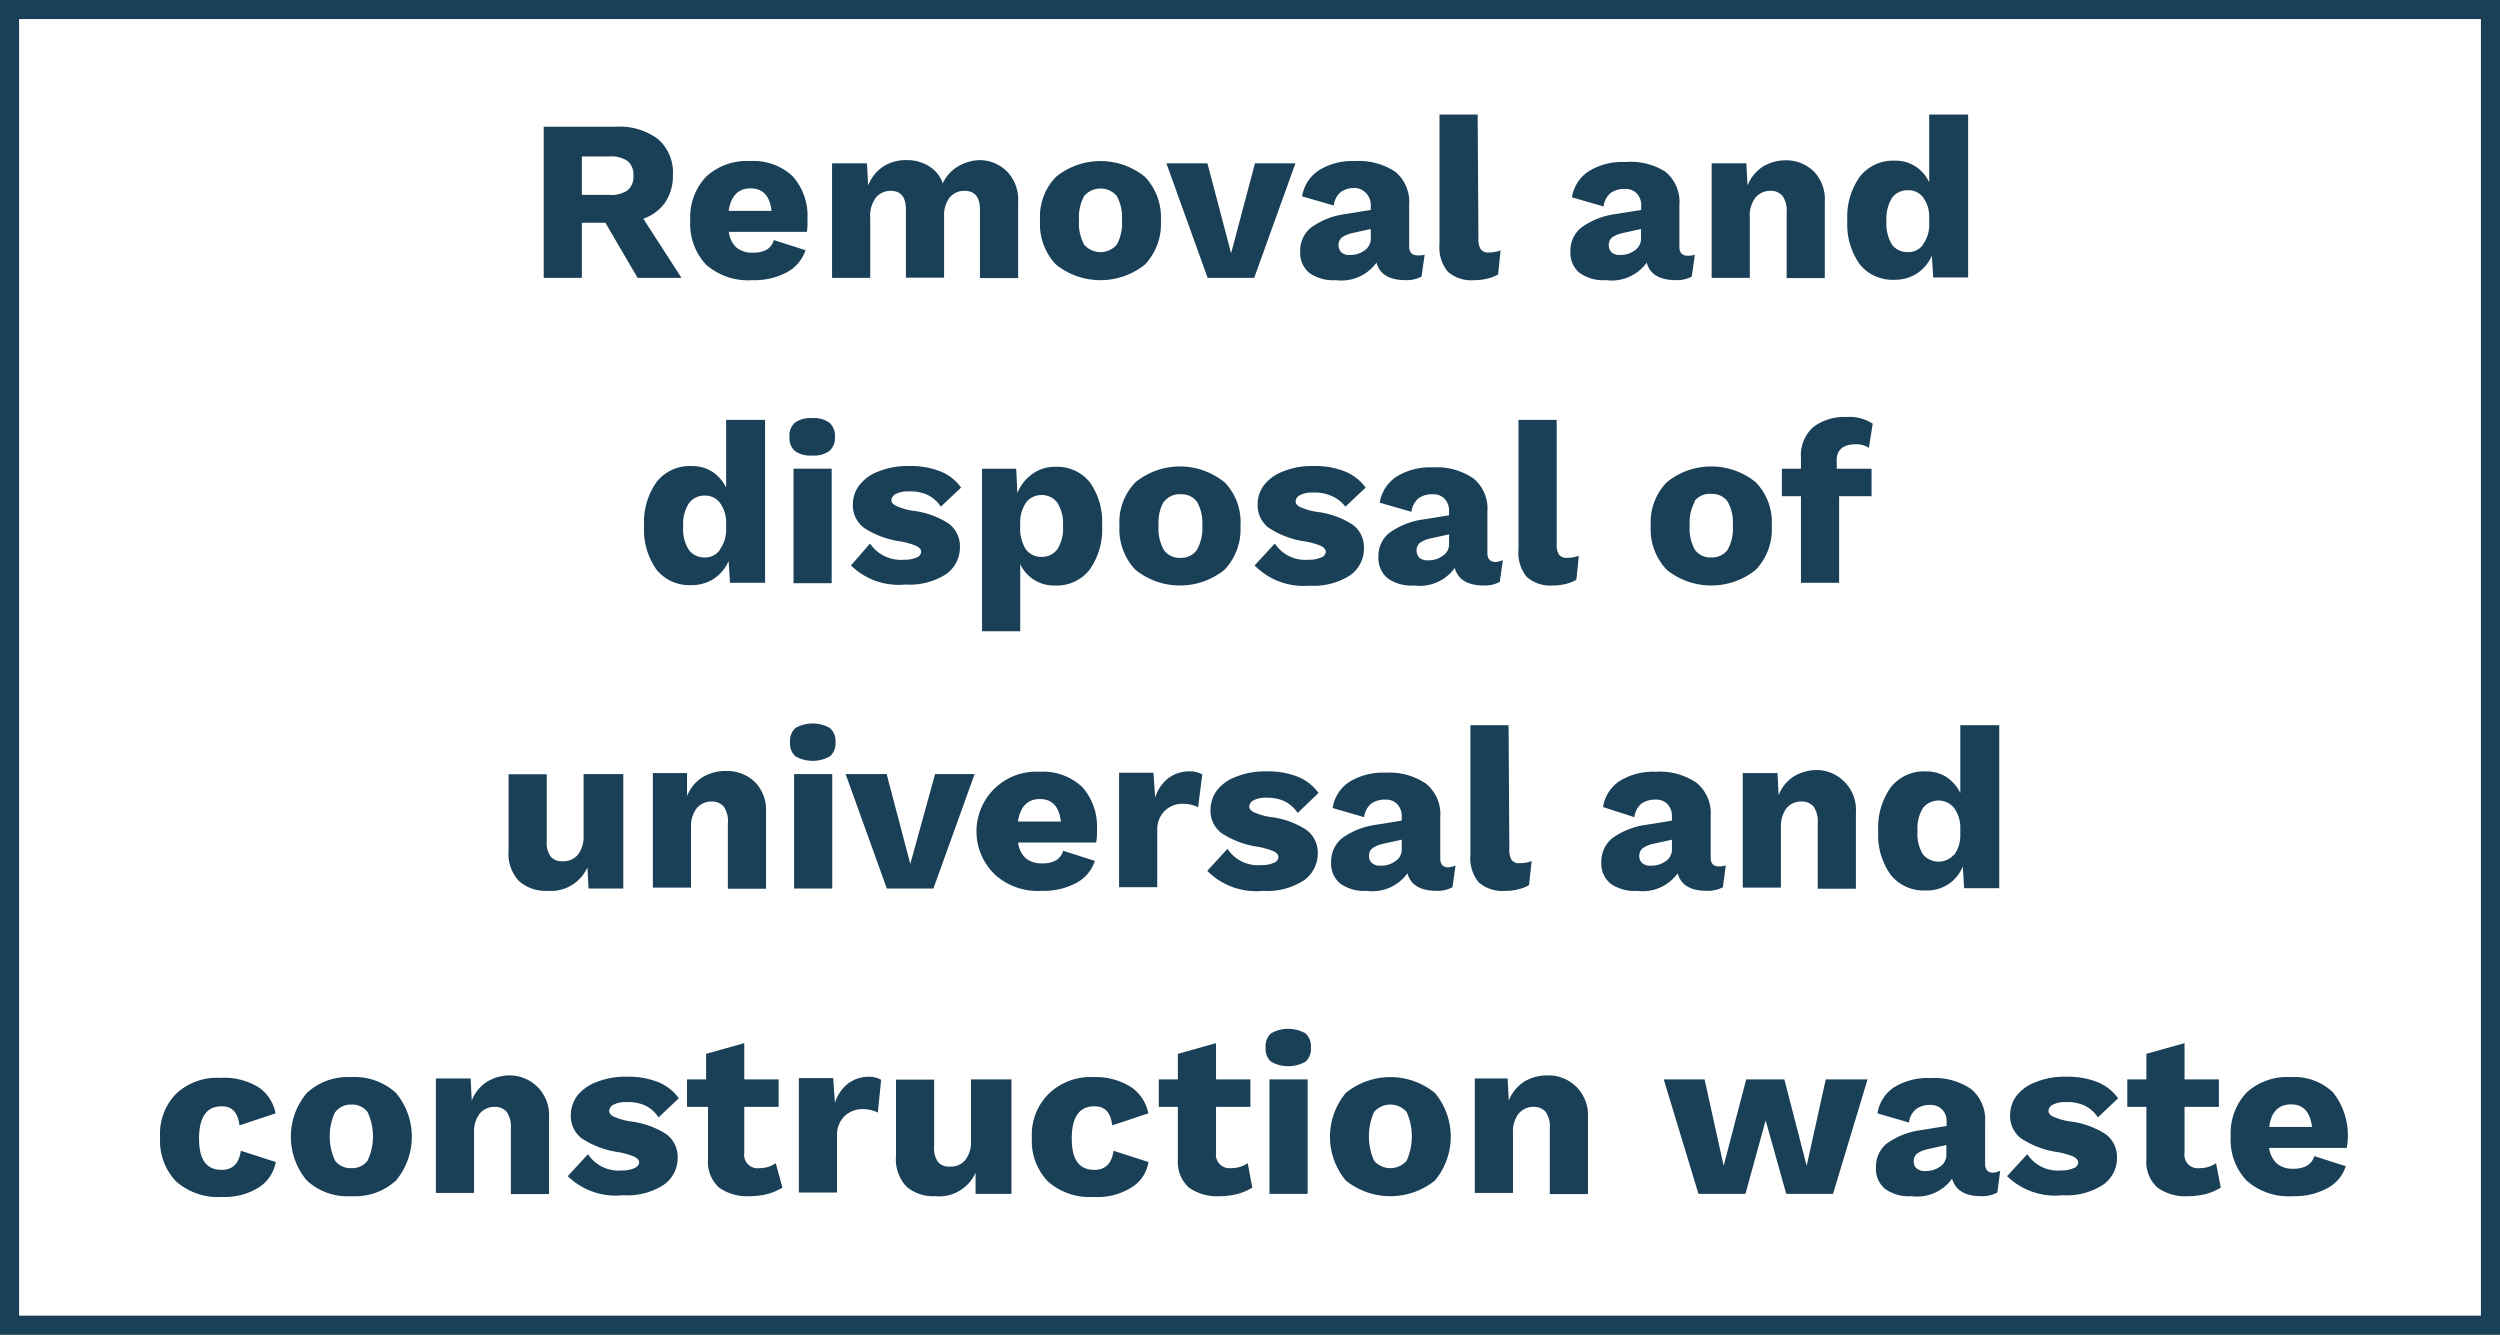
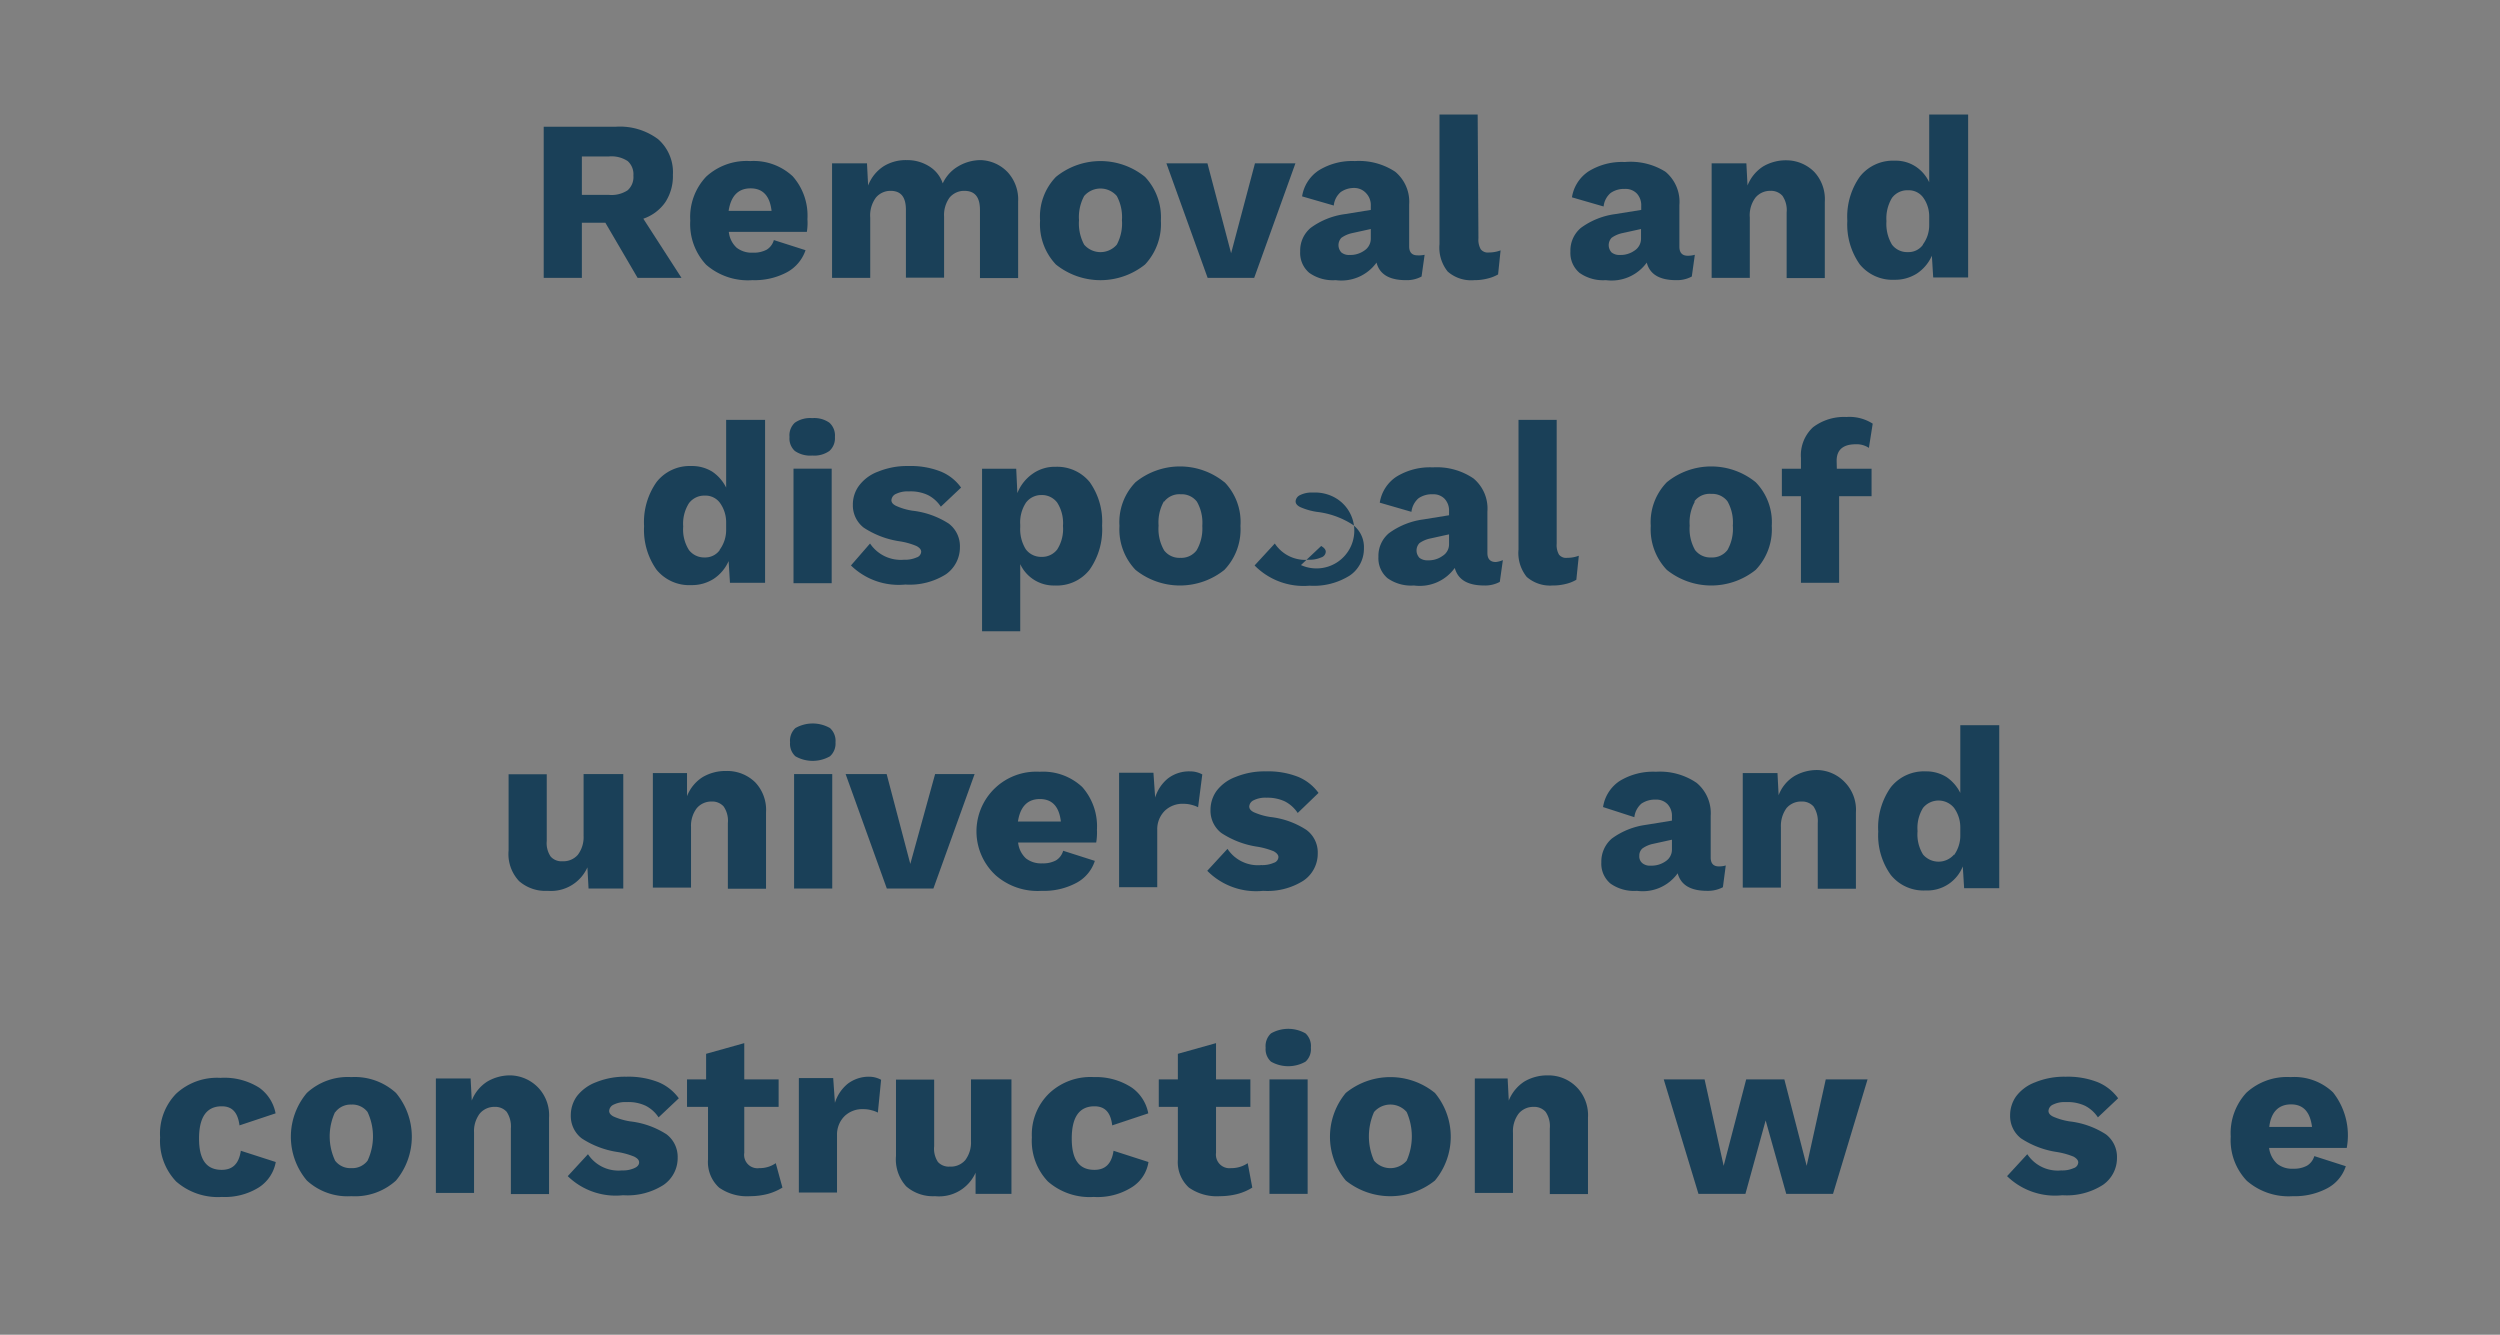
<svg xmlns="http://www.w3.org/2000/svg" id="Layer_1" data-name="Layer 1" viewBox="0 0 131 69.94">
  <rect x="0" y="0" width="131" height="69.94" fill="#808080" stroke="none" />
  <defs>
    <style>.cls-1{fill:#fff;stroke:#1a4058;}.cls-2{isolation:isolate;}.cls-3{fill:#1a4058;}</style>
  </defs>
-   <path id="Path_35" data-name="Path 35" class="cls-1" d="M.5,69.44h130V.5H.5Z" />
  <g id="Removal_and_disposal_of_universal_and_construction_waste" data-name="Removal and disposal of universal and construction waste" class="cls-2">
    <g class="cls-2">
      <path class="cls-3" d="M31.72,11.67H30.49v2.89h-2V6.64h3.78a3.35,3.35,0,0,1,2.21.65,2.3,2.3,0,0,1,.78,1.87,2.5,2.5,0,0,1-.4,1.44,2.32,2.32,0,0,1-1.15.86l2,3.1H33.41Zm-1.23-1.46h1.4a1.54,1.54,0,0,0,1-.24.93.93,0,0,0,.3-.77.92.92,0,0,0-.3-.76,1.54,1.54,0,0,0-1-.24h-1.4Z" />
      <path class="cls-3" d="M42.28,12.15H38.19a1.31,1.31,0,0,0,.41.83,1.29,1.29,0,0,0,.85.26,1.44,1.44,0,0,0,.73-.16.86.86,0,0,0,.37-.5l1.66.53a2.06,2.06,0,0,1-1,1.17,3.6,3.6,0,0,1-1.78.4A3.33,3.33,0,0,1,37,13.87a3.11,3.11,0,0,1-.83-2.31A3.08,3.08,0,0,1,37,9.26a3.13,3.13,0,0,1,2.31-.82,3,3,0,0,1,2.23.8,3.11,3.11,0,0,1,.77,2.24A3.07,3.07,0,0,1,42.28,12.15Zm-4.1-1.1h2.25c-.09-.79-.46-1.18-1.1-1.18S38.3,10.26,38.18,11.05Z" />
      <path class="cls-3" d="M52.78,9a2.11,2.11,0,0,1,.57,1.57v4h-2V11c0-.69-.28-1-.82-1a1,1,0,0,0-.77.35,1.56,1.56,0,0,0-.29,1v3.2h-2V11c0-.69-.27-1-.81-1a1,1,0,0,0-.76.35,1.57,1.57,0,0,0-.3,1.05v3.16h-2v-6h1.83l.06,1.16a2.1,2.1,0,0,1,.8-1,2.19,2.19,0,0,1,1.21-.33,2.15,2.15,0,0,1,1.18.32,1.67,1.67,0,0,1,.72.9,2,2,0,0,1,.82-.9,2.31,2.31,0,0,1,1.19-.32A2.05,2.05,0,0,1,52.78,9Z" />
      <path class="cls-3" d="M60,9.27a3.08,3.08,0,0,1,.83,2.29,3.1,3.1,0,0,1-.83,2.3,3.73,3.73,0,0,1-4.67,0,3.06,3.06,0,0,1-.83-2.3,3,3,0,0,1,.83-2.29,3.7,3.7,0,0,1,4.67,0Zm-3.19,1a2.33,2.33,0,0,0-.27,1.27,2.34,2.34,0,0,0,.27,1.28,1.13,1.13,0,0,0,1.71,0,2.34,2.34,0,0,0,.27-1.28,2.33,2.33,0,0,0-.27-1.27,1.13,1.13,0,0,0-1.71,0Z" />
      <path class="cls-3" d="M67.88,8.56l-2.16,6H63.28l-2.16-6h2.15l1.24,4.71,1.25-4.71Z" />
      <path class="cls-3" d="M74.65,13.35l-.16,1.14a1.63,1.63,0,0,1-.82.19c-.86,0-1.38-.3-1.54-.92a2.27,2.27,0,0,1-2.14.92,2.14,2.14,0,0,1-1.38-.38,1.36,1.36,0,0,1-.48-1.12,1.55,1.55,0,0,1,.55-1.24,3.92,3.92,0,0,1,1.79-.72L71.83,11v-.21a.9.9,0,0,0-.23-.65A.84.84,0,0,0,71,9.85a1.22,1.22,0,0,0-.74.21,1.06,1.06,0,0,0-.37.71l-1.66-.48a2,2,0,0,1,.87-1.36A3.32,3.32,0,0,1,71,8.44,3.43,3.43,0,0,1,73.11,9a2.05,2.05,0,0,1,.73,1.73v2.18c0,.31.15.47.43.47A1.35,1.35,0,0,0,74.65,13.35Zm-3.16-.22a.74.74,0,0,0,.34-.62V12l-1,.22a1.53,1.53,0,0,0-.54.24.56.56,0,0,0,0,.77.63.63,0,0,0,.43.13A1.26,1.26,0,0,0,71.49,13.13Z" />
      <path class="cls-3" d="M77.47,12.49a1,1,0,0,0,.12.57.47.47,0,0,0,.43.17,1.75,1.75,0,0,0,.61-.11l-.13,1.26a2.06,2.06,0,0,1-.57.22,2.68,2.68,0,0,1-.68.08,1.86,1.86,0,0,1-1.39-.45,2,2,0,0,1-.43-1.44V6h2Z" />
      <path class="cls-3" d="M88.81,13.35l-.16,1.14a1.63,1.63,0,0,1-.82.19c-.86,0-1.38-.3-1.54-.92a2.27,2.27,0,0,1-2.14.92,2.14,2.14,0,0,1-1.38-.38,1.36,1.36,0,0,1-.48-1.12,1.55,1.55,0,0,1,.55-1.24,3.92,3.92,0,0,1,1.79-.72L86,11v-.21a.9.9,0,0,0-.23-.65.82.82,0,0,0-.63-.24,1.22,1.22,0,0,0-.74.21,1.06,1.06,0,0,0-.37.71l-1.66-.48a2,2,0,0,1,.87-1.36,3.32,3.32,0,0,1,1.9-.49A3.43,3.43,0,0,1,87.27,9,2.05,2.05,0,0,1,88,10.75v2.18c0,.31.15.47.43.47A1.3,1.3,0,0,0,88.81,13.35Zm-3.16-.22a.74.74,0,0,0,.34-.62V12l-1,.22a1.53,1.53,0,0,0-.54.24.56.56,0,0,0,0,.77.65.65,0,0,0,.43.13A1.26,1.26,0,0,0,85.65,13.13Z" />
      <path class="cls-3" d="M95.06,9a2.1,2.1,0,0,1,.56,1.57v4h-2V11.13a1.32,1.32,0,0,0-.22-.87.8.8,0,0,0-.63-.26,1,1,0,0,0-.78.35,1.53,1.53,0,0,0-.3,1.05v3.16h-2v-6h1.82l.06,1.16a2.11,2.11,0,0,1,.82-1,2.36,2.36,0,0,1,1.24-.32A2.07,2.07,0,0,1,95.06,9Z" />
      <path class="cls-3" d="M103.13,6v8.54H101.3l-.07-1.14a2.16,2.16,0,0,1-.78.93,2.12,2.12,0,0,1-1.18.33,2.21,2.21,0,0,1-1.82-.81,3.62,3.62,0,0,1-.65-2.28,3.64,3.64,0,0,1,.66-2.32,2.21,2.21,0,0,1,1.82-.83,1.91,1.91,0,0,1,1.09.3,2,2,0,0,1,.72.83V6Zm-2.37,6.81a1.68,1.68,0,0,0,.33-1v-.48a1.68,1.68,0,0,0-.33-1,.94.94,0,0,0-.78-.36,1,1,0,0,0-.84.4,2.09,2.09,0,0,0-.29,1.22,2.12,2.12,0,0,0,.29,1.23,1,1,0,0,0,.84.39A.93.93,0,0,0,100.76,12.83Z" />
    </g>
    <g class="cls-2">
      <path class="cls-3" d="M40.09,22v8.54H38.25l-.07-1.14a2.16,2.16,0,0,1-.78.93,2.12,2.12,0,0,1-1.18.33,2.21,2.21,0,0,1-1.82-.81,3.62,3.62,0,0,1-.65-2.28,3.64,3.64,0,0,1,.66-2.32,2.21,2.21,0,0,1,1.82-.83,2,2,0,0,1,1.1.3,2.16,2.16,0,0,1,.72.83V22Zm-2.38,6.81a1.75,1.75,0,0,0,.34-1v-.48a1.74,1.74,0,0,0-.34-1,.94.94,0,0,0-.78-.36,1,1,0,0,0-.83.4,2,2,0,0,0-.3,1.22,2,2,0,0,0,.3,1.23,1,1,0,0,0,.83.39A.93.93,0,0,0,37.71,28.83Z" />
      <path class="cls-3" d="M41.65,23.63a.88.88,0,0,1-.28-.73.9.9,0,0,1,.28-.75,1.4,1.4,0,0,1,.91-.24,1.37,1.37,0,0,1,.9.24.9.9,0,0,1,.29.75.89.89,0,0,1-.29.73,1.37,1.37,0,0,1-.9.24A1.4,1.4,0,0,1,41.65,23.63Zm1.93,6.93h-2v-6h2Z" />
      <path class="cls-3" d="M44.59,29.63l1-1.15a1.94,1.94,0,0,0,1.78.85,1.5,1.5,0,0,0,.66-.12.33.33,0,0,0,.24-.3c0-.11-.08-.21-.25-.3a3.72,3.72,0,0,0-.84-.24,4.68,4.68,0,0,1-1.92-.72,1.48,1.48,0,0,1-.57-1.21,1.65,1.65,0,0,1,.33-1,2.19,2.19,0,0,1,1-.73,4,4,0,0,1,1.59-.29,4.28,4.28,0,0,1,1.69.29,2.44,2.44,0,0,1,1.06.84l-1.06,1a1.78,1.78,0,0,0-.68-.61,2.12,2.12,0,0,0-1-.19,1.37,1.37,0,0,0-.67.13.39.39,0,0,0-.24.33c0,.12.08.22.25.3a3.27,3.27,0,0,0,.85.25,4.44,4.44,0,0,1,1.91.68,1.49,1.49,0,0,1,.58,1.23,1.72,1.72,0,0,1-.73,1.42,3.56,3.56,0,0,1-2.13.54A3.58,3.58,0,0,1,44.59,29.63Z" />
      <path class="cls-3" d="M57.1,25.26a3.58,3.58,0,0,1,.65,2.28,3.66,3.66,0,0,1-.66,2.32,2.18,2.18,0,0,1-1.81.82,1.94,1.94,0,0,1-1.82-1.12v3.52h-2V24.56h1.79l.06,1.28a2.22,2.22,0,0,1,.78-1,2,2,0,0,1,1.23-.38A2.2,2.2,0,0,1,57.1,25.26Zm-1.7,3.53a2,2,0,0,0,.3-1.23,2,2,0,0,0-.3-1.22,1,1,0,0,0-.83-.4,1,1,0,0,0-.81.4,1.89,1.89,0,0,0-.3,1.16v.12a2,2,0,0,0,.29,1.16,1,1,0,0,0,.82.4A1,1,0,0,0,55.4,28.79Z" />
      <path class="cls-3" d="M64.17,25.27A3,3,0,0,1,65,27.56a3.07,3.07,0,0,1-.84,2.3,3.72,3.72,0,0,1-4.66,0,3.07,3.07,0,0,1-.84-2.3,3,3,0,0,1,.84-2.29,3.69,3.69,0,0,1,4.66,0Zm-3.18,1a2.23,2.23,0,0,0-.28,1.27A2.25,2.25,0,0,0,61,28.84a1,1,0,0,0,.85.39,1,1,0,0,0,.85-.39A2.25,2.25,0,0,0,63,27.56a2.23,2.23,0,0,0-.28-1.27,1,1,0,0,0-.85-.39A1,1,0,0,0,61,26.29Z" />
-       <path class="cls-3" d="M65.74,29.63l1.06-1.15a1.91,1.91,0,0,0,1.77.85,1.5,1.5,0,0,0,.66-.12.33.33,0,0,0,.24-.3q0-.16-.24-.3a4,4,0,0,0-.85-.24,4.63,4.63,0,0,1-1.91-.72,1.48,1.48,0,0,1-.57-1.21,1.64,1.64,0,0,1,.32-1,2.22,2.22,0,0,1,1-.73,3.93,3.93,0,0,1,1.59-.29,4.19,4.19,0,0,1,1.68.29,2.53,2.53,0,0,1,1.07.84l-1.06,1A1.78,1.78,0,0,0,69.8,26a2.15,2.15,0,0,0-1-.19,1.37,1.37,0,0,0-.67.13.39.39,0,0,0-.24.33q0,.18.24.3a3.38,3.38,0,0,0,.86.25,4.39,4.39,0,0,1,1.9.68,1.46,1.46,0,0,1,.58,1.23,1.7,1.7,0,0,1-.73,1.42,3.53,3.53,0,0,1-2.12.54A3.6,3.6,0,0,1,65.74,29.63Z" />
+       <path class="cls-3" d="M65.74,29.63l1.06-1.15a1.91,1.91,0,0,0,1.77.85,1.5,1.5,0,0,0,.66-.12.33.33,0,0,0,.24-.3q0-.16-.24-.3l-1.06,1A1.78,1.78,0,0,0,69.8,26a2.15,2.15,0,0,0-1-.19,1.37,1.37,0,0,0-.67.13.39.39,0,0,0-.24.33q0,.18.24.3a3.38,3.38,0,0,0,.86.25,4.39,4.39,0,0,1,1.9.68,1.46,1.46,0,0,1,.58,1.23,1.7,1.7,0,0,1-.73,1.42,3.53,3.53,0,0,1-2.12.54A3.6,3.6,0,0,1,65.74,29.63Z" />
      <path class="cls-3" d="M78.75,29.35l-.16,1.14a1.62,1.62,0,0,1-.81.19c-.87,0-1.38-.3-1.55-.92a2.26,2.26,0,0,1-2.14.92,2.14,2.14,0,0,1-1.38-.38,1.36,1.36,0,0,1-.48-1.12,1.55,1.55,0,0,1,.55-1.24,3.92,3.92,0,0,1,1.79-.72L75.93,27v-.21a.9.9,0,0,0-.23-.65.81.81,0,0,0-.62-.24,1.23,1.23,0,0,0-.75.21,1.11,1.11,0,0,0-.37.71l-1.66-.48a2,2,0,0,1,.87-1.36,3.35,3.35,0,0,1,1.91-.49,3.42,3.42,0,0,1,2.13.58,2.05,2.05,0,0,1,.73,1.73v2.18c0,.31.15.47.44.47A1.27,1.27,0,0,0,78.75,29.35Zm-3.16-.22a.71.71,0,0,0,.34-.62V28l-1,.22a1.51,1.51,0,0,0-.55.24.56.56,0,0,0,0,.77.66.66,0,0,0,.44.13A1.23,1.23,0,0,0,75.59,29.13Z" />
      <path class="cls-3" d="M81.57,28.49a1,1,0,0,0,.12.57.47.47,0,0,0,.43.17,1.71,1.71,0,0,0,.61-.11l-.13,1.26a2,2,0,0,1-.56.22,2.76,2.76,0,0,1-.69.08A1.86,1.86,0,0,1,80,30.23a2,2,0,0,1-.43-1.44V22h2Z" />
      <path class="cls-3" d="M92,25.27a3,3,0,0,1,.84,2.29,3.07,3.07,0,0,1-.84,2.3,3.72,3.72,0,0,1-4.66,0,3.07,3.07,0,0,1-.84-2.3,3,3,0,0,1,.84-2.29,3.69,3.69,0,0,1,4.66,0Zm-3.18,1a2.23,2.23,0,0,0-.28,1.27,2.25,2.25,0,0,0,.28,1.28,1,1,0,0,0,.85.39,1,1,0,0,0,.85-.39,2.25,2.25,0,0,0,.28-1.28,2.23,2.23,0,0,0-.28-1.27,1,1,0,0,0-.85-.39A1,1,0,0,0,88.77,26.29Z" />
      <path class="cls-3" d="M96.25,24.56h1.82V26h-1.7v4.54h-2V26h-1V24.56h1V24A2,2,0,0,1,95,22.39a2.69,2.69,0,0,1,1.75-.54,2.26,2.26,0,0,1,1.38.35l-.2,1.27a1.15,1.15,0,0,0-.69-.19c-.66,0-1,.29-1,.86Z" />
    </g>
    <g class="cls-2">
      <path class="cls-3" d="M32.66,40.56v6H30.84l-.06-1.11a2.09,2.09,0,0,1-2.08,1.23,2.1,2.1,0,0,1-1.5-.51,2.07,2.07,0,0,1-.55-1.6v-4h2v3.5a1.24,1.24,0,0,0,.21.82.76.76,0,0,0,.62.24,1,1,0,0,0,.8-.34,1.54,1.54,0,0,0,.3-1V40.56Z" />
      <path class="cls-3" d="M39.58,41a2.1,2.1,0,0,1,.56,1.57v4h-2V43.13a1.32,1.32,0,0,0-.22-.87.8.8,0,0,0-.63-.26,1,1,0,0,0-.78.35,1.53,1.53,0,0,0-.3,1v3.16h-2v-6H36L36,41.72a2.06,2.06,0,0,1,.82-1,2.35,2.35,0,0,1,1.23-.32A2.09,2.09,0,0,1,39.58,41Z" />
      <path class="cls-3" d="M41.68,39.63a.88.88,0,0,1-.28-.73.9.9,0,0,1,.28-.75,1.83,1.83,0,0,1,1.81,0,.9.9,0,0,1,.29.75.89.89,0,0,1-.29.73,1.83,1.83,0,0,1-1.81,0Zm1.93,6.93h-2v-6h2Z" />
      <path class="cls-3" d="M51.07,40.56l-2.16,6H46.47l-2.16-6h2.15l1.24,4.71L49,40.56Z" />
      <path class="cls-3" d="M57.44,44.15H53.35a1.31,1.31,0,0,0,.41.83,1.29,1.29,0,0,0,.85.26,1.44,1.44,0,0,0,.73-.16.86.86,0,0,0,.37-.5l1.66.53a2,2,0,0,1-1,1.17,3.6,3.6,0,0,1-1.78.4,3.33,3.33,0,0,1-2.41-.81,3.13,3.13,0,0,1,2.3-5.43,3,3,0,0,1,2.23.8,3.11,3.11,0,0,1,.77,2.24A3.07,3.07,0,0,1,57.44,44.15Zm-4.1-1.1h2.25c-.09-.79-.46-1.18-1.1-1.18S53.46,42.26,53.34,43.05Z" />
      <path class="cls-3" d="M63,40.58l-.22,1.72a1.44,1.44,0,0,0-.32-.12,1.54,1.54,0,0,0-.43-.06,1.34,1.34,0,0,0-1,.37,1.36,1.36,0,0,0-.39,1v3h-2v-6h1.8l.09,1.3a2.08,2.08,0,0,1,.67-1,1.82,1.82,0,0,1,1.15-.37A1.33,1.33,0,0,1,63,40.58Z" />
      <path class="cls-3" d="M63.26,45.63l1.06-1.15a1.91,1.91,0,0,0,1.77.85,1.5,1.5,0,0,0,.66-.12.33.33,0,0,0,.24-.3q0-.16-.24-.3a4,4,0,0,0-.85-.24A4.69,4.69,0,0,1,64,43.65a1.48,1.48,0,0,1-.57-1.21,1.71,1.71,0,0,1,.32-1,2.22,2.22,0,0,1,1-.73,4,4,0,0,1,1.59-.29,4.28,4.28,0,0,1,1.69.29,2.5,2.5,0,0,1,1.06.84L68,42.6a1.78,1.78,0,0,0-.68-.61,2.15,2.15,0,0,0-.95-.19,1.37,1.37,0,0,0-.67.13.39.39,0,0,0-.24.33q0,.18.24.3a3.38,3.38,0,0,0,.86.25,4.34,4.34,0,0,1,1.9.68,1.47,1.47,0,0,1,.59,1.23,1.71,1.71,0,0,1-.74,1.42,3.51,3.51,0,0,1-2.12.54A3.6,3.6,0,0,1,63.26,45.63Z" />
-       <path class="cls-3" d="M76.27,45.35l-.16,1.14a1.62,1.62,0,0,1-.81.19c-.87,0-1.38-.3-1.55-.92a2.26,2.26,0,0,1-2.14.92,2.14,2.14,0,0,1-1.38-.38,1.36,1.36,0,0,1-.48-1.12,1.59,1.59,0,0,1,.55-1.24,3.92,3.92,0,0,1,1.79-.72L73.45,43v-.21a.9.9,0,0,0-.23-.65.81.81,0,0,0-.62-.24,1.26,1.26,0,0,0-.75.21,1.11,1.11,0,0,0-.37.71l-1.65-.48a2,2,0,0,1,.86-1.36,3.35,3.35,0,0,1,1.91-.49,3.4,3.4,0,0,1,2.13.58,2.06,2.06,0,0,1,.74,1.73v2.18c0,.31.14.47.43.47A1.27,1.27,0,0,0,76.27,45.35Zm-3.16-.22a.71.71,0,0,0,.34-.62V44l-1,.22a1.51,1.51,0,0,0-.55.24.47.47,0,0,0-.16.39.45.45,0,0,0,.16.38.61.61,0,0,0,.43.13A1.23,1.23,0,0,0,73.11,45.13Z" />
-       <path class="cls-3" d="M79.09,44.49a1,1,0,0,0,.12.57.47.47,0,0,0,.43.17,1.77,1.77,0,0,0,.62-.11l-.14,1.26a2,2,0,0,1-.56.22,2.68,2.68,0,0,1-.68.08,1.88,1.88,0,0,1-1.4-.45,2,2,0,0,1-.43-1.44V38h2Z" />
      <path class="cls-3" d="M90.43,45.35l-.15,1.14a1.68,1.68,0,0,1-.82.19c-.87,0-1.38-.3-1.55-.92a2.25,2.25,0,0,1-2.13.92,2.15,2.15,0,0,1-1.39-.38,1.36,1.36,0,0,1-.48-1.12,1.59,1.59,0,0,1,.55-1.24,3.92,3.92,0,0,1,1.8-.72L87.61,43v-.21a.9.9,0,0,0-.23-.65.81.81,0,0,0-.62-.24,1.26,1.26,0,0,0-.75.21,1.11,1.11,0,0,0-.37.71L84,42.29a2,2,0,0,1,.86-1.36,3.35,3.35,0,0,1,1.91-.49,3.4,3.4,0,0,1,2.13.58,2.06,2.06,0,0,1,.74,1.73v2.18c0,.31.14.47.43.47A1.22,1.22,0,0,0,90.43,45.35Zm-3.15-.22a.73.73,0,0,0,.33-.62V44l-1,.22a1.51,1.51,0,0,0-.55.24.5.5,0,0,0-.16.39.45.45,0,0,0,.16.38.61.61,0,0,0,.43.13A1.29,1.29,0,0,0,87.28,45.13Z" />
      <path class="cls-3" d="M96.68,41a2.07,2.07,0,0,1,.57,1.57v4h-2V43.13a1.38,1.38,0,0,0-.22-.87.8.8,0,0,0-.63-.26,1,1,0,0,0-.79.35,1.59,1.59,0,0,0-.29,1v3.16h-2v-6h1.82l.06,1.16a2,2,0,0,1,.82-1,2.35,2.35,0,0,1,1.23-.32A2.05,2.05,0,0,1,96.68,41Z" />
      <path class="cls-3" d="M104.76,38v8.54h-1.84l-.07-1.14a2,2,0,0,1-1.95,1.26,2.2,2.2,0,0,1-1.82-.81,3.56,3.56,0,0,1-.66-2.28,3.64,3.64,0,0,1,.66-2.32,2.22,2.22,0,0,1,1.83-.83,2,2,0,0,1,1.09.3,2.16,2.16,0,0,1,.72.83V38Zm-2.37,6.81a1.75,1.75,0,0,0,.33-1v-.48a1.74,1.74,0,0,0-.33-1,1.05,1.05,0,0,0-1.62,0,2,2,0,0,0-.29,1.22,2,2,0,0,0,.29,1.23,1.07,1.07,0,0,0,1.62,0Z" />
    </g>
    <g class="cls-2">
      <path class="cls-3" d="M13.59,57a2.13,2.13,0,0,1,.85,1.34l-1.89.63c-.09-.69-.39-1-.93-1-.79,0-1.19.56-1.19,1.69s.4,1.64,1.19,1.64c.57,0,.9-.32,1-1l1.83.59a2,2,0,0,1-.87,1.32,3.36,3.36,0,0,1-1.95.51,3.32,3.32,0,0,1-2.4-.81,3.08,3.08,0,0,1-.84-2.31,3,3,0,0,1,.84-2.29,3.15,3.15,0,0,1,2.32-.83A3.41,3.41,0,0,1,13.59,57Z" />
      <path class="cls-3" d="M20.75,57.27a3.59,3.59,0,0,1,0,4.59,3.19,3.19,0,0,1-2.34.82,3.15,3.15,0,0,1-2.33-.82,3.56,3.56,0,0,1,0-4.59,3.16,3.16,0,0,1,2.33-.83A3.2,3.2,0,0,1,20.75,57.27Zm-3.19,1a3,3,0,0,0,0,2.55,1,1,0,0,0,.85.39,1,1,0,0,0,.85-.39,3,3,0,0,0,0-2.55,1,1,0,0,0-.85-.39A1,1,0,0,0,17.56,58.29Z" />
      <path class="cls-3" d="M28.21,57a2.1,2.1,0,0,1,.56,1.57v4h-2V59.13a1.38,1.38,0,0,0-.22-.87.8.8,0,0,0-.63-.26,1,1,0,0,0-.78.35,1.53,1.53,0,0,0-.3,1v3.16h-2v-6h1.82l.06,1.16a2.06,2.06,0,0,1,.82-1,2.35,2.35,0,0,1,1.23-.32A2.09,2.09,0,0,1,28.21,57Z" />
      <path class="cls-3" d="M29.75,61.63l1.06-1.15a1.91,1.91,0,0,0,1.78.85,1.45,1.45,0,0,0,.65-.12c.16-.07.25-.17.25-.3s-.09-.21-.25-.3a4,4,0,0,0-.85-.24,4.69,4.69,0,0,1-1.91-.72,1.48,1.48,0,0,1-.57-1.21,1.71,1.71,0,0,1,.32-1,2.28,2.28,0,0,1,1-.73,4,4,0,0,1,1.59-.29,4.28,4.28,0,0,1,1.69.29,2.5,2.5,0,0,1,1.06.84l-1.06,1a1.78,1.78,0,0,0-.68-.61,2.12,2.12,0,0,0-1-.19,1.37,1.37,0,0,0-.67.13.39.39,0,0,0-.24.33q0,.18.24.3a3.52,3.52,0,0,0,.86.25,4.44,4.44,0,0,1,1.91.68,1.49,1.49,0,0,1,.58,1.23,1.71,1.71,0,0,1-.74,1.42,3.51,3.51,0,0,1-2.12.54A3.6,3.6,0,0,1,29.75,61.63Z" />
      <path class="cls-3" d="M41,62.23a3,3,0,0,1-.76.33,3.71,3.71,0,0,1-.93.12,2.55,2.55,0,0,1-1.63-.45,1.81,1.81,0,0,1-.58-1.47V58H36V56.56h1V55.22l2-.56v1.9h1.8V58h-1.8v2.41a.7.7,0,0,0,.79.8,1.46,1.46,0,0,0,.86-.26Z" />
      <path class="cls-3" d="M46.17,56.58,46,58.3a1.44,1.44,0,0,0-.32-.12,1.54,1.54,0,0,0-.43-.06,1.34,1.34,0,0,0-1,.37,1.36,1.36,0,0,0-.39,1v3h-2v-6h1.8l.09,1.3a2.08,2.08,0,0,1,.67-1,1.82,1.82,0,0,1,1.15-.37A1.33,1.33,0,0,1,46.17,56.58Z" />
      <path class="cls-3" d="M53,56.56v6H51.12l0-1.11A2.09,2.09,0,0,1,49,62.68a2.14,2.14,0,0,1-1.51-.51,2.1,2.1,0,0,1-.54-1.6v-4h2v3.5a1.25,1.25,0,0,0,.2.82.77.77,0,0,0,.62.24,1,1,0,0,0,.81-.34,1.54,1.54,0,0,0,.3-1V56.56Z" />
      <path class="cls-3" d="M59.32,57a2.13,2.13,0,0,1,.85,1.34l-1.89.63c-.08-.69-.39-1-.93-1-.79,0-1.19.56-1.19,1.69s.4,1.64,1.19,1.64c.57,0,.9-.32,1-1l1.83.59a1.89,1.89,0,0,1-.87,1.32,3.36,3.36,0,0,1-2,.51,3.32,3.32,0,0,1-2.4-.81,3.08,3.08,0,0,1-.84-2.31A3,3,0,0,1,55,57.27a3.15,3.15,0,0,1,2.32-.83A3.41,3.41,0,0,1,59.32,57Z" />
      <path class="cls-3" d="M65.62,62.23a2.84,2.84,0,0,1-.76.33,3.71,3.71,0,0,1-.93.12,2.55,2.55,0,0,1-1.63-.45,1.81,1.81,0,0,1-.58-1.47V58h-1V56.56h1V55.22l2-.56v1.9h1.8V58h-1.8v2.41a.71.71,0,0,0,.79.8,1.51,1.51,0,0,0,.87-.26Z" />
      <path class="cls-3" d="M66.6,55.63a.88.88,0,0,1-.28-.73.9.9,0,0,1,.28-.75,1.83,1.83,0,0,1,1.81,0,.9.9,0,0,1,.28.75.88.88,0,0,1-.28.73,1.83,1.83,0,0,1-1.81,0Zm1.92,6.93h-2v-6h2Z" />
      <path class="cls-3" d="M75.19,57.27a3.59,3.59,0,0,1,0,4.59,3.73,3.73,0,0,1-4.67,0,3.59,3.59,0,0,1,0-4.59,3.7,3.7,0,0,1,4.67,0Zm-3.19,1a3.15,3.15,0,0,0,0,2.55,1.13,1.13,0,0,0,1.71,0,3.15,3.15,0,0,0,0-2.55,1.13,1.13,0,0,0-1.71,0Z" />
      <path class="cls-3" d="M82.65,57a2.1,2.1,0,0,1,.56,1.57v4h-2V59.13a1.32,1.32,0,0,0-.22-.87.8.8,0,0,0-.63-.26,1,1,0,0,0-.78.35,1.53,1.53,0,0,0-.3,1v3.16h-2v-6H79l.06,1.16a2.11,2.11,0,0,1,.82-1,2.36,2.36,0,0,1,1.24-.32A2.07,2.07,0,0,1,82.65,57Z" />
      <path class="cls-3" d="M97.86,56.56l-1.81,6H93.6l-1.08-3.85-1.06,3.85H89l-1.82-6h2.14l1,4.53,1.18-4.53h2l1.17,4.53,1-4.53Z" />
-       <path class="cls-3" d="M104.81,61.35l-.15,1.14a1.68,1.68,0,0,1-.82.19c-.86,0-1.38-.3-1.55-.92a2.25,2.25,0,0,1-2.13.92,2.14,2.14,0,0,1-1.38-.38,1.36,1.36,0,0,1-.48-1.12,1.58,1.58,0,0,1,.54-1.24,4,4,0,0,1,1.8-.72L102,59v-.21a.86.86,0,0,0-.23-.65.81.81,0,0,0-.62-.24,1.22,1.22,0,0,0-.74.21,1.07,1.07,0,0,0-.38.71l-1.65-.48a2,2,0,0,1,.86-1.36,3.35,3.35,0,0,1,1.91-.49,3.43,3.43,0,0,1,2.14.58,2.08,2.08,0,0,1,.73,1.73v2.18c0,.31.14.47.43.47A1.22,1.22,0,0,0,104.81,61.35Zm-3.15-.22a.73.73,0,0,0,.33-.62V60l-1,.22a1.51,1.51,0,0,0-.55.24.5.5,0,0,0-.16.39.45.45,0,0,0,.16.38.63.63,0,0,0,.43.13A1.29,1.29,0,0,0,101.66,61.13Z" />
      <path class="cls-3" d="M105.17,61.63l1.06-1.15a1.91,1.91,0,0,0,1.78.85,1.45,1.45,0,0,0,.65-.12.33.33,0,0,0,.24-.3q0-.16-.24-.3a4,4,0,0,0-.85-.24,4.69,4.69,0,0,1-1.91-.72,1.48,1.48,0,0,1-.57-1.21,1.71,1.71,0,0,1,.32-1,2.22,2.22,0,0,1,1-.73,4,4,0,0,1,1.59-.29,4.28,4.28,0,0,1,1.69.29,2.5,2.5,0,0,1,1.06.84l-1.06,1a1.78,1.78,0,0,0-.68-.61,2.15,2.15,0,0,0-1-.19,1.37,1.37,0,0,0-.67.13.39.39,0,0,0-.24.33q0,.18.24.3a3.52,3.52,0,0,0,.86.25,4.44,4.44,0,0,1,1.91.68,1.49,1.49,0,0,1,.58,1.23,1.71,1.71,0,0,1-.74,1.42,3.51,3.51,0,0,1-2.12.54A3.6,3.6,0,0,1,105.17,61.63Z" />
-       <path class="cls-3" d="M116.37,62.23a3,3,0,0,1-.76.33,3.71,3.71,0,0,1-.93.12,2.53,2.53,0,0,1-1.63-.45,1.81,1.81,0,0,1-.58-1.47V58h-1V56.56h1V55.22l2-.56v1.9h1.8V58h-1.8v2.41a.7.7,0,0,0,.79.8,1.46,1.46,0,0,0,.86-.26Z" />
      <path class="cls-3" d="M123,60.15h-4.1a1.37,1.37,0,0,0,.42.83,1.25,1.25,0,0,0,.85.26,1.42,1.42,0,0,0,.72-.16.87.87,0,0,0,.38-.5l1.65.53a2,2,0,0,1-1,1.17,3.63,3.63,0,0,1-1.78.4,3.33,3.33,0,0,1-2.41-.81,3.08,3.08,0,0,1-.84-2.31,3.12,3.12,0,0,1,.82-2.3,3.15,3.15,0,0,1,2.32-.82,2.94,2.94,0,0,1,2.22.8,3.64,3.64,0,0,1,.72,2.91Zm-4.11-1.1h2.26c-.1-.79-.46-1.18-1.1-1.18S119,58.26,118.91,59.05Z" />
    </g>
  </g>
</svg>